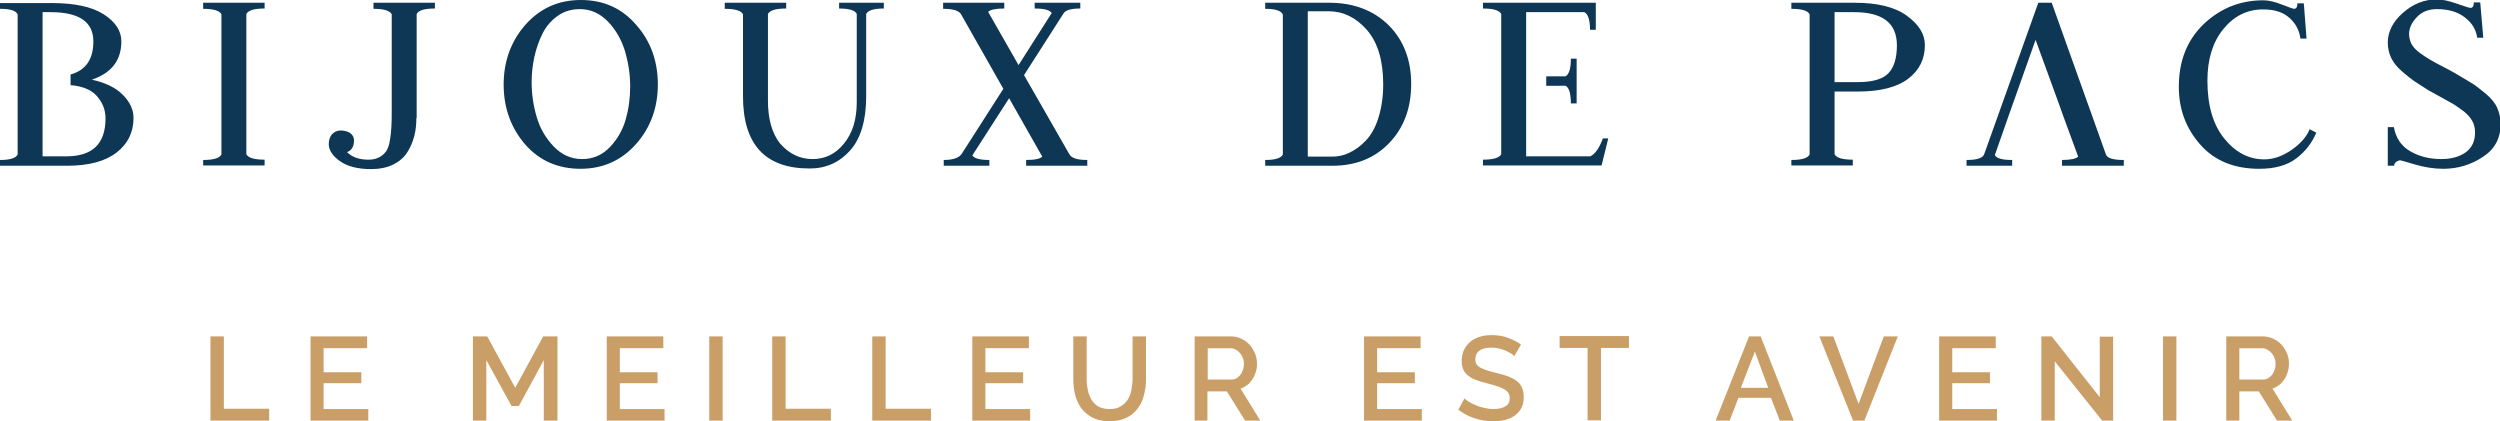
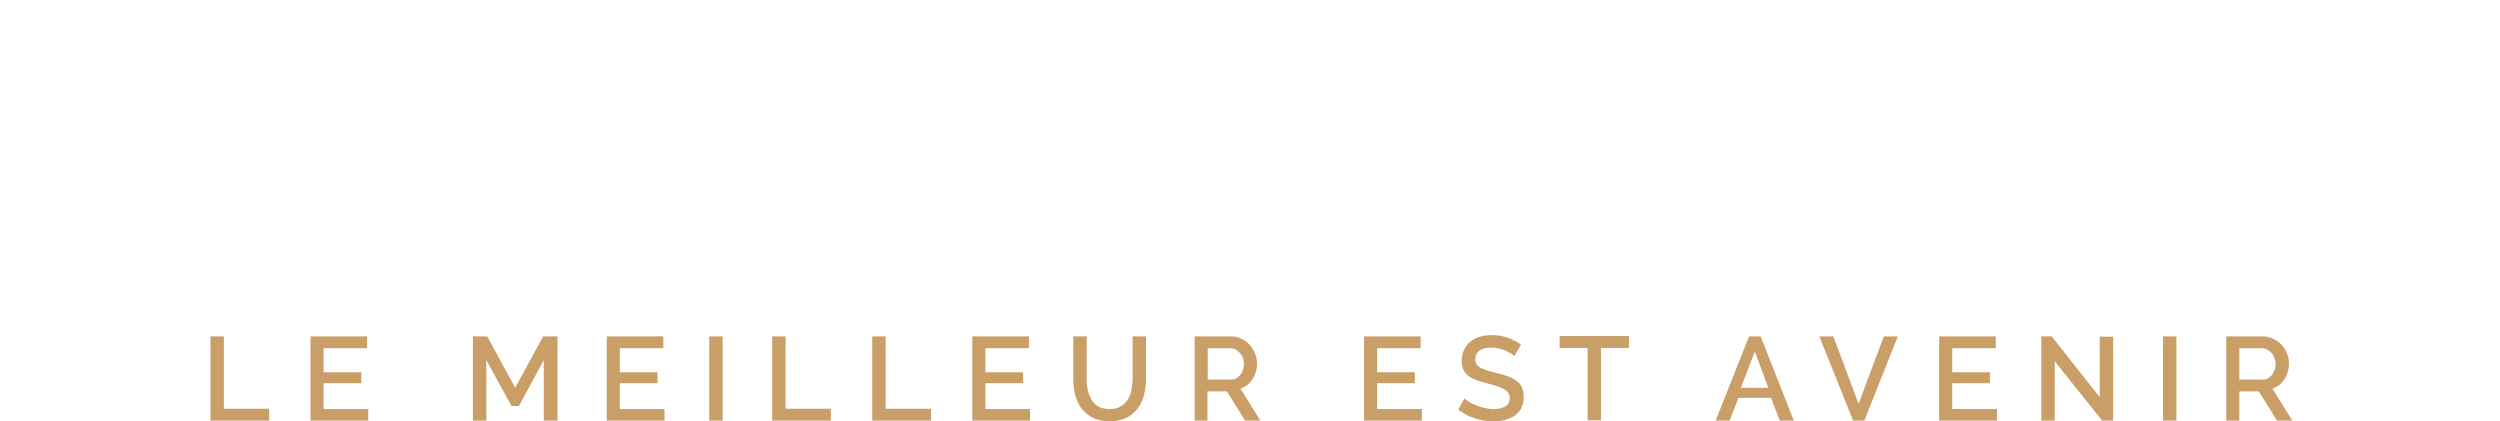
<svg xmlns="http://www.w3.org/2000/svg" version="1.1" id="Calque_1" x="0px" y="0px" viewBox="0 0 822 138.5" style="enable-background:new 0 0 822 138.5;" xml:space="preserve">
  <style type="text/css"> .st0{fill:#0D3755;} .st1{fill:#C99E67;} </style>
  <g>
-     <path class="st0" d="M66.8,54.5v-1.9c3.4,0,5.4-0.6,6-1.8V4.7c-0.6-1.2-2.6-1.8-6-1.8V0.9H87v1.9c-3.4,0-5.4,0.6-6,1.8v46.1 c0.6,1.2,2.6,1.8,6,1.8v1.9H66.8z M136.9,38.8c0,2.1-0.2,4.1-0.7,6c-0.5,1.8-1.2,3.6-2.3,5.3c-1.1,1.7-2.6,3-4.6,4 c-2,1-4.5,1.5-7.3,1.5c-4.4,0-7.8-0.9-10.2-2.6c-2.4-1.7-3.7-3.6-3.7-5.6c0-1.4,0.4-2.5,1.1-3.3c0.8-0.8,1.7-1.2,2.9-1.2 c1.1,0,2.1,0.3,3,0.8c0.8,0.6,1.3,1.4,1.3,2.4c0,2.1-0.8,3.4-2.3,3.9c1.7,1.7,4,2.5,7.1,2.5c1.4,0,2.6-0.3,3.5-0.8 c1-0.5,1.7-1.2,2.3-2c0.5-0.8,1-2,1.2-3.6c0.3-1.6,0.4-3.1,0.5-4.5c0.1-1.4,0.1-3.4,0.1-5.8V4.7c-0.6-1.2-2.6-1.8-6-1.8V0.9h20.2 v1.9c-3.4,0-5.4,0.6-6,1.8V38.8z M165.6,27.8c0-7.6,2.4-14.2,7.1-19.6C177.6,2.7,183.6,0,191,0c7.4,0,13.5,2.7,18.2,8.2 c4.8,5.4,7.1,12,7.1,19.6c0,7.6-2.4,14.2-7.2,19.6c-4.8,5.4-10.9,8.1-18.2,8.1c-7.5,0-13.6-2.7-18.3-8.1 C168,42,165.6,35.5,165.6,27.8z M174.8,27c0,4,0.6,7.9,1.7,11.6c1.1,3.7,3,6.9,5.6,9.6c2.6,2.7,5.7,4.1,9.3,4.1 c3.6,0,6.6-1.3,9.1-3.9c2.5-2.6,4.2-5.6,5.2-9c1-3.5,1.5-7.1,1.5-11c0-4-0.6-7.8-1.7-11.6c-1.2-3.8-3-7-5.6-9.7 c-2.6-2.7-5.7-4.1-9.2-4.1c-2.8,0-5.2,0.7-7.3,2.2c-2.1,1.5-3.8,3.4-5,5.8c-1.2,2.4-2.1,5-2.7,7.7C175.1,21.5,174.8,24.2,174.8,27z M267.2,52.3c4.1,0,7.6-1.7,10.3-5.1c2.8-3.4,4.2-7.9,4.2-13.6v-29c-0.5-1.2-2.5-1.8-5.8-1.8V0.9h14.7v1.9c-3.3,0-5.2,0.6-5.8,1.8 v27.1c0,7.9-1.8,13.9-5.3,17.8c-3.5,3.9-7.9,5.9-13.3,5.9c-14.6,0-21.9-7.9-21.9-23.7V4.7c-0.6-1.2-2.6-1.8-6-1.8V0.9h20.2v1.9 c-3.4,0-5.4,0.6-6,1.8v28.4c0,6.1,1.3,10.8,4,14.2C259.5,50.6,263,52.3,267.2,52.3z M330.2,0.9v1.9c-2.9,0-4.6,0.4-5.3,1.1l10,17.5 l10.9-17.1c-0.6-1-2.5-1.5-5.6-1.5V0.9h15v1.9c-3,0-4.8,0.5-5.5,1.6l-13,20.3l14.9,26c0.7,1.3,2.6,1.9,5.9,1.9v1.9h-20.1v-1.9 c2.9,0,4.6-0.4,5.3-1.1l-10.9-19.2l-12.1,18.8c0.6,1,2.5,1.5,5.6,1.5v1.9h-15v-1.9c3.1,0,5-0.7,5.9-2l13.7-21.4L316,4.7 c-0.7-1.2-2.6-1.8-5.9-1.8V0.9H330.2z M416,54.5v-1.9c3.3,0,5.2-0.6,5.8-1.8v-46c-0.5-1.3-2.5-1.9-5.8-1.9V0.9h21 c8.1,0,14.6,2.5,19.6,7.4c4.9,4.9,7.4,11.4,7.4,19.3S461.6,42,456.8,47c-4.8,5-11,7.5-18.7,7.5H416z M430,3.7v47.8h8 c2,0,3.9-0.4,5.7-1.3c1.9-0.9,3.7-2.2,5.4-4c1.7-1.8,3.1-4.2,4.1-7.4c1-3.2,1.6-6.8,1.6-11c0-7.9-1.8-13.9-5.4-18 c-3.6-4.1-7.8-6.1-12.6-6.1H430z M589,54.5v-1.9c3.4,0,5.4-0.6,6-1.8V4.7c-0.6-1.2-2.6-1.8-6-1.8V0.9h20.8c7.5,0,13.3,1.4,17.2,4.3 c4,2.9,5.9,6.1,5.9,9.6c0,4.6-1.8,8.3-5.5,11.1s-9.2,4.2-16.6,4.2h-7.6v20.6c0.6,1.2,2.6,1.8,6,1.8v1.9H589z M603.2,4v23h7.6 c4.7,0,8.1-0.9,10-2.8c1.9-1.9,2.9-5,2.9-9.3c0-7.3-4.7-10.9-14-10.9H603.2z M677.1,34.5l-7.8-21.4l-7.6,21.4l-1.1,3.1L655.9,51 c0.6,1.1,2.5,1.6,5.7,1.6v1.9h-15v-1.9c3.4,0,5.3-0.6,5.8-1.9l17.8-49.8h4.4l17.8,49.8c0.4,1.3,2.4,1.9,5.9,1.9v1.9H678v-1.9 c2.8,0,4.6-0.4,5.3-1.1l-5.1-13.9L677.1,34.5z M744.1,3.1c-5.3,0-9.6,2.2-13.1,6.5c-3.5,4.3-5.2,10-5.2,16.9c0,8.1,1.8,14.4,5.5,19 c3.7,4.6,8.1,6.9,13.2,6.9c3.1,0,6.1-1.1,9.1-3.2c3-2.1,4.9-4.4,5.8-6.7l2.2,1.1c-1.4,3.4-3.6,6.2-6.6,8.5c-3,2.3-7.1,3.4-12.2,3.4 c-8.1,0-14.6-2.6-19.3-7.9c-4.7-5.3-7.1-11.6-7.1-19c0-8.6,2.7-15.4,8.2-20.7c5.5-5.2,12-7.8,19.6-7.8c1.8,0,3.8,0.5,6.1,1.4 c2.3,0.9,3.7,1.4,4,1.4c0.7,0,1.1-0.6,1.1-1.8h2.1l0.9,11.6h-2c-0.4-2.8-1.6-5-3.6-6.8C750.7,4,747.9,3.1,744.1,3.1z M803.3,55.5 c-3,0-6.1-0.5-9.2-1.4c-3.1-0.9-4.7-1.4-4.9-1.4c-0.4,0-0.8,0.2-1.3,0.5c-0.5,0.4-0.7,0.8-0.7,1.3h-2.1V41.8h2 c0.7,3.7,2.5,6.3,5.5,8c3,1.7,6.3,2.5,10.1,2.5c3.2,0,5.9-0.7,8-2.2c2.1-1.5,3.1-3.7,3.1-6.6c0-1.3-0.3-2.6-0.9-3.7 c-0.6-1.1-1.5-2.1-2.7-3.1c-1.2-0.9-2.3-1.7-3.4-2.4c-1.1-0.6-2.5-1.4-4.3-2.4c-1.7-0.9-3.1-1.7-4-2.2c-2.1-1.3-3.7-2.4-4.8-3.1 c-1-0.7-2.4-1.8-4-3.2c-1.6-1.4-2.8-2.9-3.5-4.4c-0.7-1.5-1.1-3.2-1.1-5c0-3.6,1.7-6.9,5-9.8c3.3-2.9,7-4.4,11.1-4.4 c1.8,0,4,0.5,6.6,1.4c2.6,0.9,4.1,1.4,4.5,1.4c0.7,0,1.1-0.6,1.1-1.8h2.1l1,11.6h-2c-0.4-2.7-1.7-4.9-4.1-6.7 c-2.3-1.8-5.4-2.7-9.1-2.7c-2.8,0-5.1,0.9-6.7,2.7c-1.7,1.8-2.5,3.6-2.5,5.5c0,1.2,0.3,2.2,0.8,3.3c0.6,1,1.4,1.9,2.6,2.8 c1.2,0.9,2.3,1.6,3.3,2.2c1,0.6,2.4,1.4,4.2,2.3c1.7,0.9,3.1,1.6,4.1,2.2c2.6,1.5,4.5,2.7,5.7,3.4c1.2,0.7,2.6,1.9,4.5,3.4 c1.8,1.5,3.1,3.1,3.8,4.7c0.7,1.6,1.1,3.4,1.1,5.4c0,4.5-1.9,8.1-5.7,10.6C812.5,54.2,808.1,55.5,803.3,55.5z M527,45.6 c-1.2,3.2-2.6,5.1-4.1,5.8h-21.1V33.3v-5.1v-3.1v-3.2V4h19.1c1.2,0.5,1.9,2.5,1.9,5.8h1.9V0.9h-37.1v1.9c3.4,0,5.4,0.6,6,1.8v46.1 c-0.6,1.2-2.6,1.8-6,1.8v1.9h39l2.2-8.9H527z M514.7,28.2c1.2,0.5,1.8,2.5,1.8,5.8h1.9V19.3h-1.9c0,3.3-0.6,5.2-1.8,5.8h-6.3v3.1 H514.7z M40.5,31.3c-2.3-2.4-5.7-4.1-10.3-5.1c6.5-2.2,9.7-6.4,9.7-12.6c0-3.4-1.9-6.4-5.8-8.9s-9.6-3.7-17.2-3.7H0v1.9 c3.3,0,5.2,0.6,5.8,1.8v46.1C5.2,52,3.3,52.6,0,52.6v1.9h22c7.3,0,12.7-1.5,16.4-4.4c3.7-2.9,5.5-6.7,5.5-11.3 C43.9,36.2,42.8,33.6,40.5,31.3z M21.8,51.4H14v-20V28v-2.8v-1V4h2.7c9.3,0,14,3.2,14,9.6c0,5.9-2.5,9.5-7.5,10.9v3.5 c3.7,0.3,6.5,1.4,8.3,3.2c2.1,2.2,3.2,4.8,3.2,7.7C34.7,47.3,30.4,51.4,21.8,51.4z" />
    <path class="st1" d="M69.2,138.3v-27.7h4.4v23.8h14.9v3.9H69.2z M121.1,134.4v3.9h-19v-27.7h18.6v3.9h-14.3v7.9h12.4v3.6h-12.4v8.5 H121.1z M178.8,138.3v-19.9l-8.2,15.1h-2.4l-8.3-15.1v19.9h-4.4v-27.7h4.7l9.2,16.9l9.2-16.9h4.7v27.7H178.8z M218.5,134.4v3.9h-19 v-27.7h18.6v3.9h-14.3v7.9h12.4v3.6h-12.4v8.5H218.5z M233.2,138.3v-27.7h4.4v27.7H233.2z M253.9,138.3v-27.7h4.4v23.8h14.9v3.9 H253.9z M286.8,138.3v-27.7h4.4v23.8h14.9v3.9H286.8z M338.7,134.4v3.9h-19v-27.7h18.6v3.9h-14.3v7.9h12.4v3.6h-12.4v8.5H338.7z M364.9,134.5c1.5,0,2.7-0.3,3.6-0.9c1-0.6,1.7-1.3,2.3-2.2c0.6-0.9,1-2,1.2-3.2c0.2-1.2,0.4-2.4,0.4-3.6v-14h4.4v14 c0,1.9-0.2,3.7-0.7,5.4c-0.4,1.7-1.1,3.1-2.1,4.4c-1,1.3-2.2,2.3-3.7,3s-3.3,1.1-5.5,1.1c-2.2,0-4.1-0.4-5.6-1.2 c-1.5-0.8-2.7-1.8-3.7-3.1c-0.9-1.3-1.6-2.8-2-4.4c-0.4-1.7-0.6-3.4-0.6-5.2v-14h4.4v14c0,1.3,0.1,2.5,0.4,3.7 c0.2,1.2,0.7,2.2,1.2,3.2c0.6,0.9,1.4,1.7,2.3,2.2S363.5,134.5,364.9,134.5z M392.8,138.3v-27.7h12c1.2,0,2.4,0.3,3.4,0.8 c1.1,0.5,2,1.2,2.7,2s1.3,1.8,1.8,2.9c0.4,1.1,0.6,2.2,0.6,3.3c0,0.9-0.1,1.8-0.4,2.7c-0.3,0.9-0.6,1.7-1.1,2.4 c-0.5,0.7-1,1.4-1.7,1.9c-0.7,0.5-1.4,0.9-2.2,1.2l6.5,10.5h-5l-6-9.6h-6.4v9.6H392.8z M397.2,124.8h7.6c0.6,0,1.2-0.1,1.7-0.4 s0.9-0.6,1.3-1.1c0.4-0.5,0.6-1,0.9-1.7c0.2-0.6,0.3-1.3,0.3-2s-0.1-1.4-0.4-2c-0.2-0.6-0.6-1.2-1-1.6c-0.4-0.5-0.9-0.8-1.4-1.1 c-0.5-0.3-1.1-0.4-1.7-0.4h-7.4V124.8z M467.5,134.4v3.9h-19v-27.7h18.6v3.9h-14.3v7.9h12.4v3.6h-12.4v8.5H467.5z M497.9,117.1 c-0.3-0.3-0.6-0.6-1.1-0.9c-0.5-0.3-1.1-0.6-1.7-0.9c-0.7-0.3-1.4-0.5-2.2-0.7c-0.8-0.2-1.6-0.3-2.4-0.3c-1.8,0-3.2,0.3-4.1,1 c-0.9,0.7-1.3,1.6-1.3,2.8c0,0.7,0.1,1.2,0.4,1.7c0.3,0.4,0.7,0.8,1.3,1.1c0.6,0.3,1.3,0.6,2.1,0.9c0.9,0.2,1.9,0.5,3,0.8 c1.4,0.3,2.7,0.7,3.8,1.1c1.1,0.4,2.1,0.9,2.9,1.5c0.8,0.6,1.4,1.3,1.8,2.2s0.6,1.9,0.6,3.2c0,1.4-0.3,2.6-0.8,3.6 c-0.5,1-1.3,1.8-2.2,2.5c-0.9,0.6-2,1.1-3.2,1.4c-1.2,0.3-2.5,0.4-3.9,0.4c-2.1,0-4.1-0.3-6.1-1c-2-0.6-3.7-1.6-5.3-2.8l2-3.7 c0.3,0.3,0.8,0.7,1.5,1.1c0.6,0.4,1.4,0.8,2.2,1.1c0.8,0.4,1.8,0.7,2.7,0.9c1,0.2,2,0.4,3.1,0.4c1.7,0,3-0.3,4-0.9s1.4-1.5,1.4-2.7 c0-0.7-0.2-1.3-0.5-1.8c-0.4-0.5-0.9-0.9-1.5-1.2c-0.7-0.4-1.4-0.7-2.4-1c-0.9-0.3-2-0.6-3.2-0.9c-1.4-0.4-2.6-0.7-3.6-1.1 c-1-0.4-1.9-0.9-2.6-1.5s-1.2-1.2-1.5-2c-0.4-0.8-0.5-1.7-0.5-2.8c0-1.4,0.3-2.6,0.8-3.6c0.5-1.1,1.2-1.9,2.1-2.7 c0.9-0.7,2-1.3,3.2-1.6c1.2-0.4,2.5-0.5,4-0.5c1.9,0,3.6,0.3,5.2,0.9c1.6,0.6,3,1.3,4.2,2.2L497.9,117.1z M535.6,114.4h-9.2v23.8 H522v-23.8h-9.2v-3.9h22.8V114.4z M575.1,110.6h3.8l10.9,27.7h-4.6l-2.9-7.5h-10.7l-2.9,7.5h-4.6L575.1,110.6z M581.4,127.5 l-4.4-11.9l-4.6,11.9H581.4z M602.8,110.6l8.3,22.2l8.3-22.2h4.6L613,138.3h-3.7l-11.1-27.7H602.8z M656.6,134.4v3.9h-19v-27.7 h18.6v3.9h-14.3v7.9h12.4v3.6h-12.4v8.5H656.6z M675.6,118.8v19.5h-4.4v-27.7h3.4l15.8,20v-19.9h4.4v27.6h-3.6L675.6,118.8z M711.2,138.3v-27.7h4.4v27.7H711.2z M732,138.3v-27.7h12c1.2,0,2.4,0.3,3.5,0.8c1.1,0.5,2,1.2,2.7,2c0.8,0.8,1.3,1.8,1.8,2.9 s0.6,2.2,0.6,3.3c0,0.9-0.1,1.8-0.4,2.7c-0.3,0.9-0.6,1.7-1.1,2.4c-0.5,0.7-1,1.4-1.7,1.9c-0.7,0.5-1.4,0.9-2.2,1.2l6.5,10.5h-5 l-6-9.6h-6.4v9.6H732z M736.4,124.8h7.6c0.6,0,1.2-0.1,1.7-0.4s0.9-0.6,1.3-1.1c0.4-0.5,0.6-1,0.9-1.7s0.3-1.3,0.3-2 s-0.1-1.4-0.4-2c-0.2-0.6-0.6-1.2-1-1.6c-0.4-0.5-0.9-0.8-1.4-1.1c-0.5-0.3-1.1-0.4-1.7-0.4h-7.4V124.8z" />
  </g>
</svg>